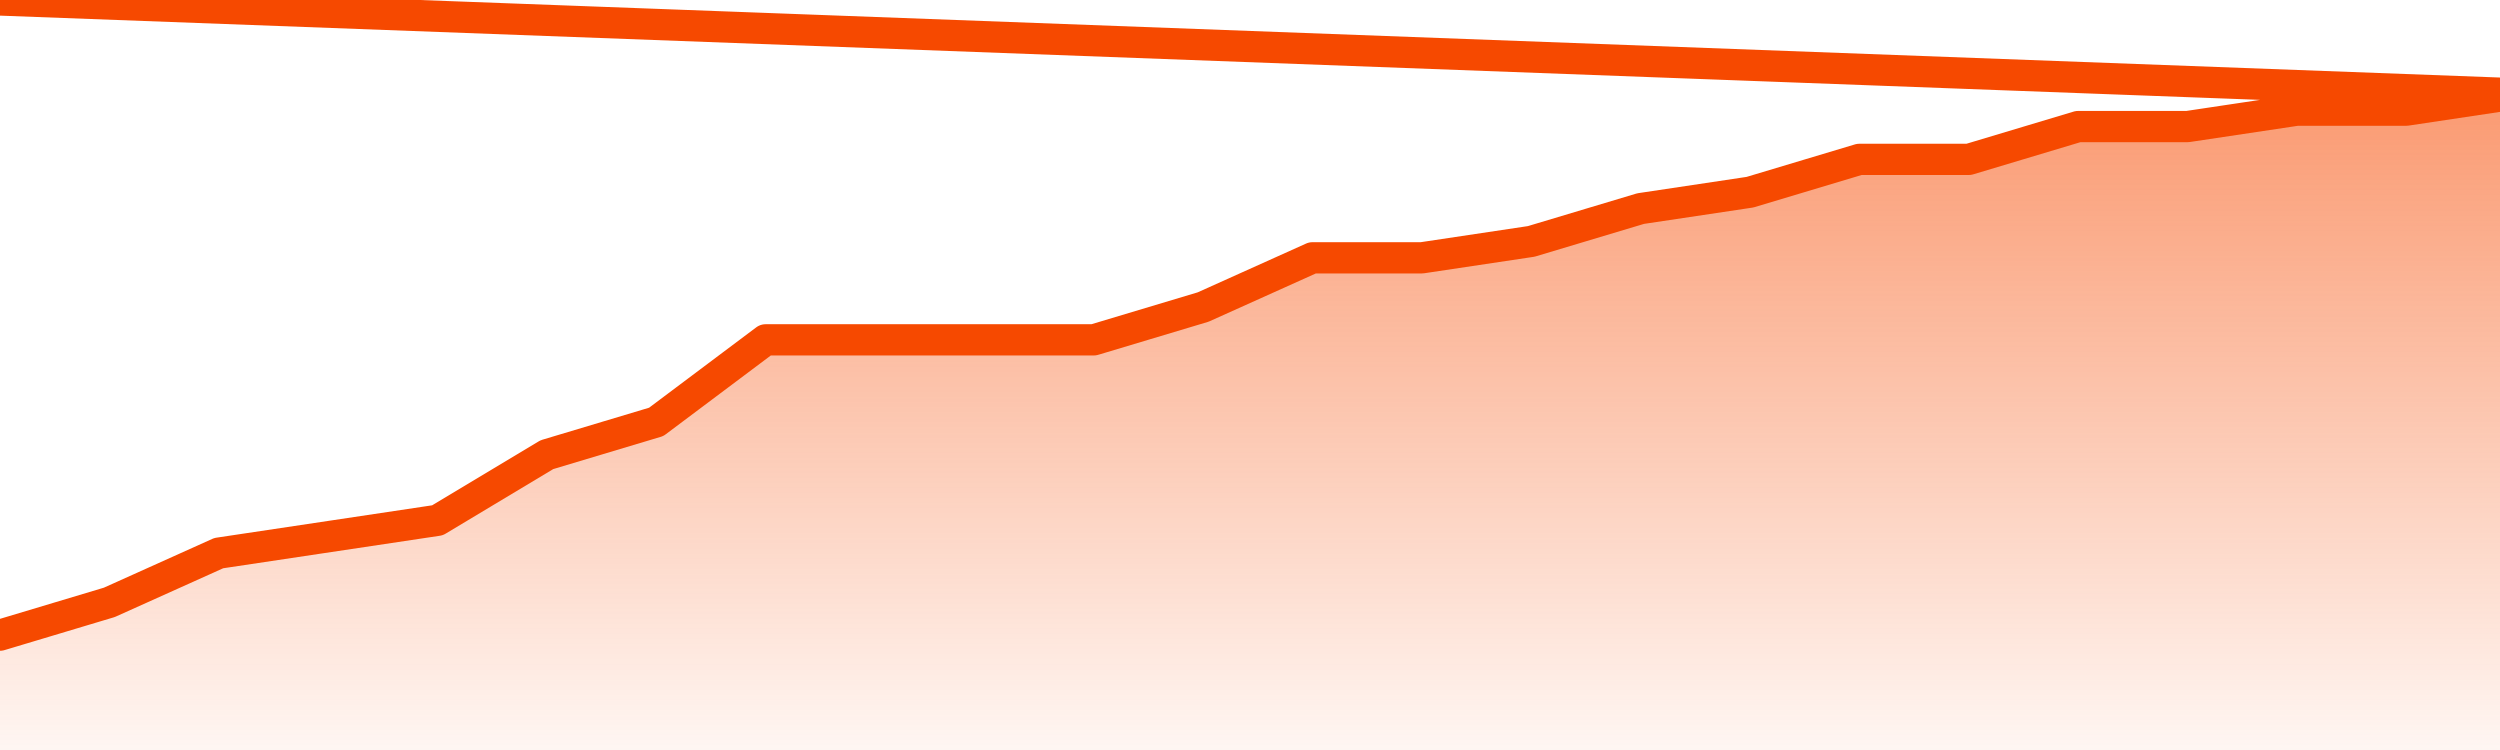
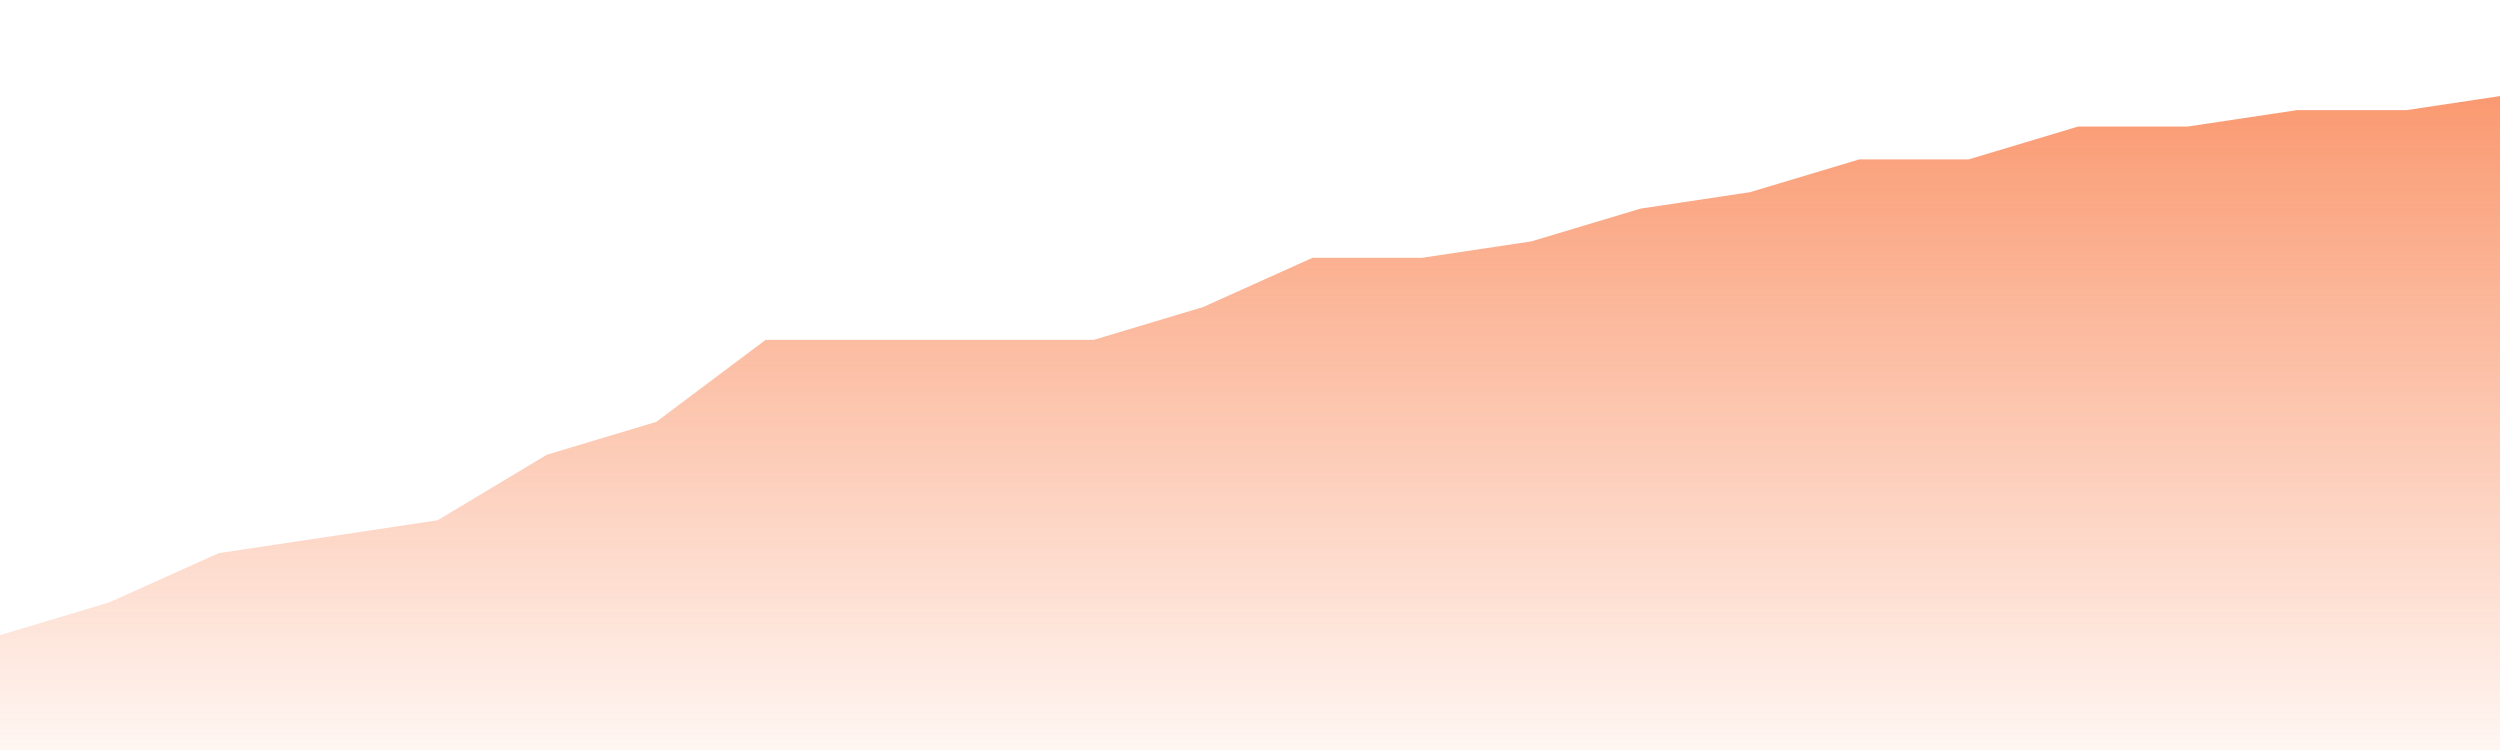
<svg xmlns="http://www.w3.org/2000/svg" version="1.1" width="80" height="24" viewBox="0 0 80 24">
  <defs>
    <linearGradient x1=".5" x2=".5" y2="1" id="gradient">
      <stop offset="0" stop-color="#F64900" />
      <stop offset="1" stop-color="#f64900" stop-opacity="0" />
    </linearGradient>
  </defs>
  <path fill="url(#gradient)" fill-opacity="0.56" stroke="none" d="M 0,26 0.0,20.325 3.5,19.275 7.0,17.7 10.5,17.175 14.0,16.65 17.5,14.55 21.0,13.5 24.5,10.875 28.0,10.875 31.5,10.875 35.0,10.875 38.5,9.825 42.0,8.25 45.5,8.25 49.0,7.725 52.5,6.675 56.0,6.15 59.5,5.1 63.0,5.1 66.5,4.05 70.0,4.05 73.5,3.525 77.0,3.525 80.5,3.0 82,26 Z" />
-   <path fill="none" stroke="#F64900" stroke-width="1" stroke-linejoin="round" stroke-linecap="round" d="M 0.0,20.325 3.5,19.275 7.0,17.7 10.5,17.175 14.0,16.65 17.5,14.55 21.0,13.5 24.5,10.875 28.0,10.875 31.5,10.875 35.0,10.875 38.5,9.825 42.0,8.25 45.5,8.25 49.0,7.725 52.5,6.675 56.0,6.15 59.5,5.1 63.0,5.1 66.5,4.05 70.0,4.05 73.5,3.525 77.0,3.525 80.5,3.0.join(' ') }" />
</svg>